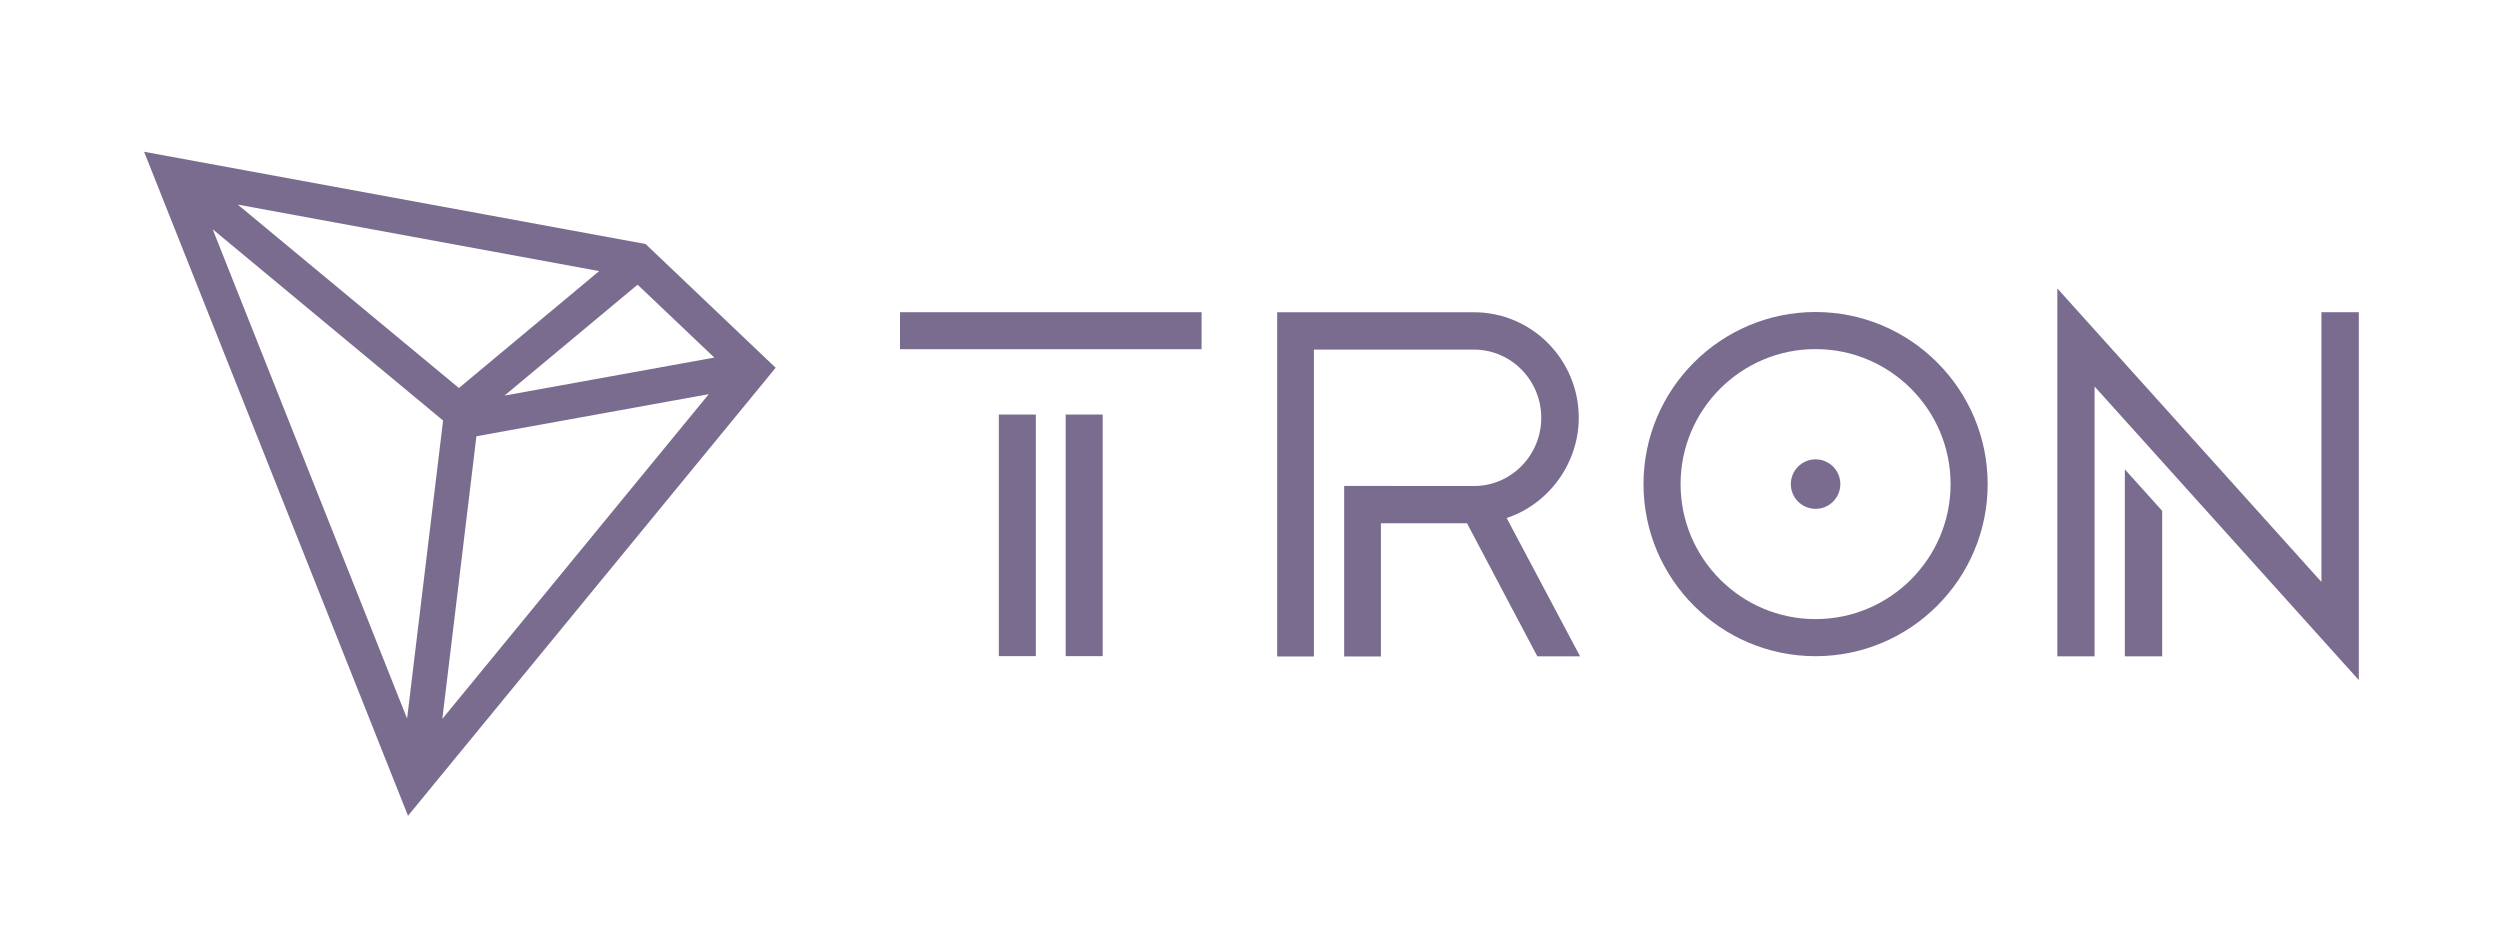
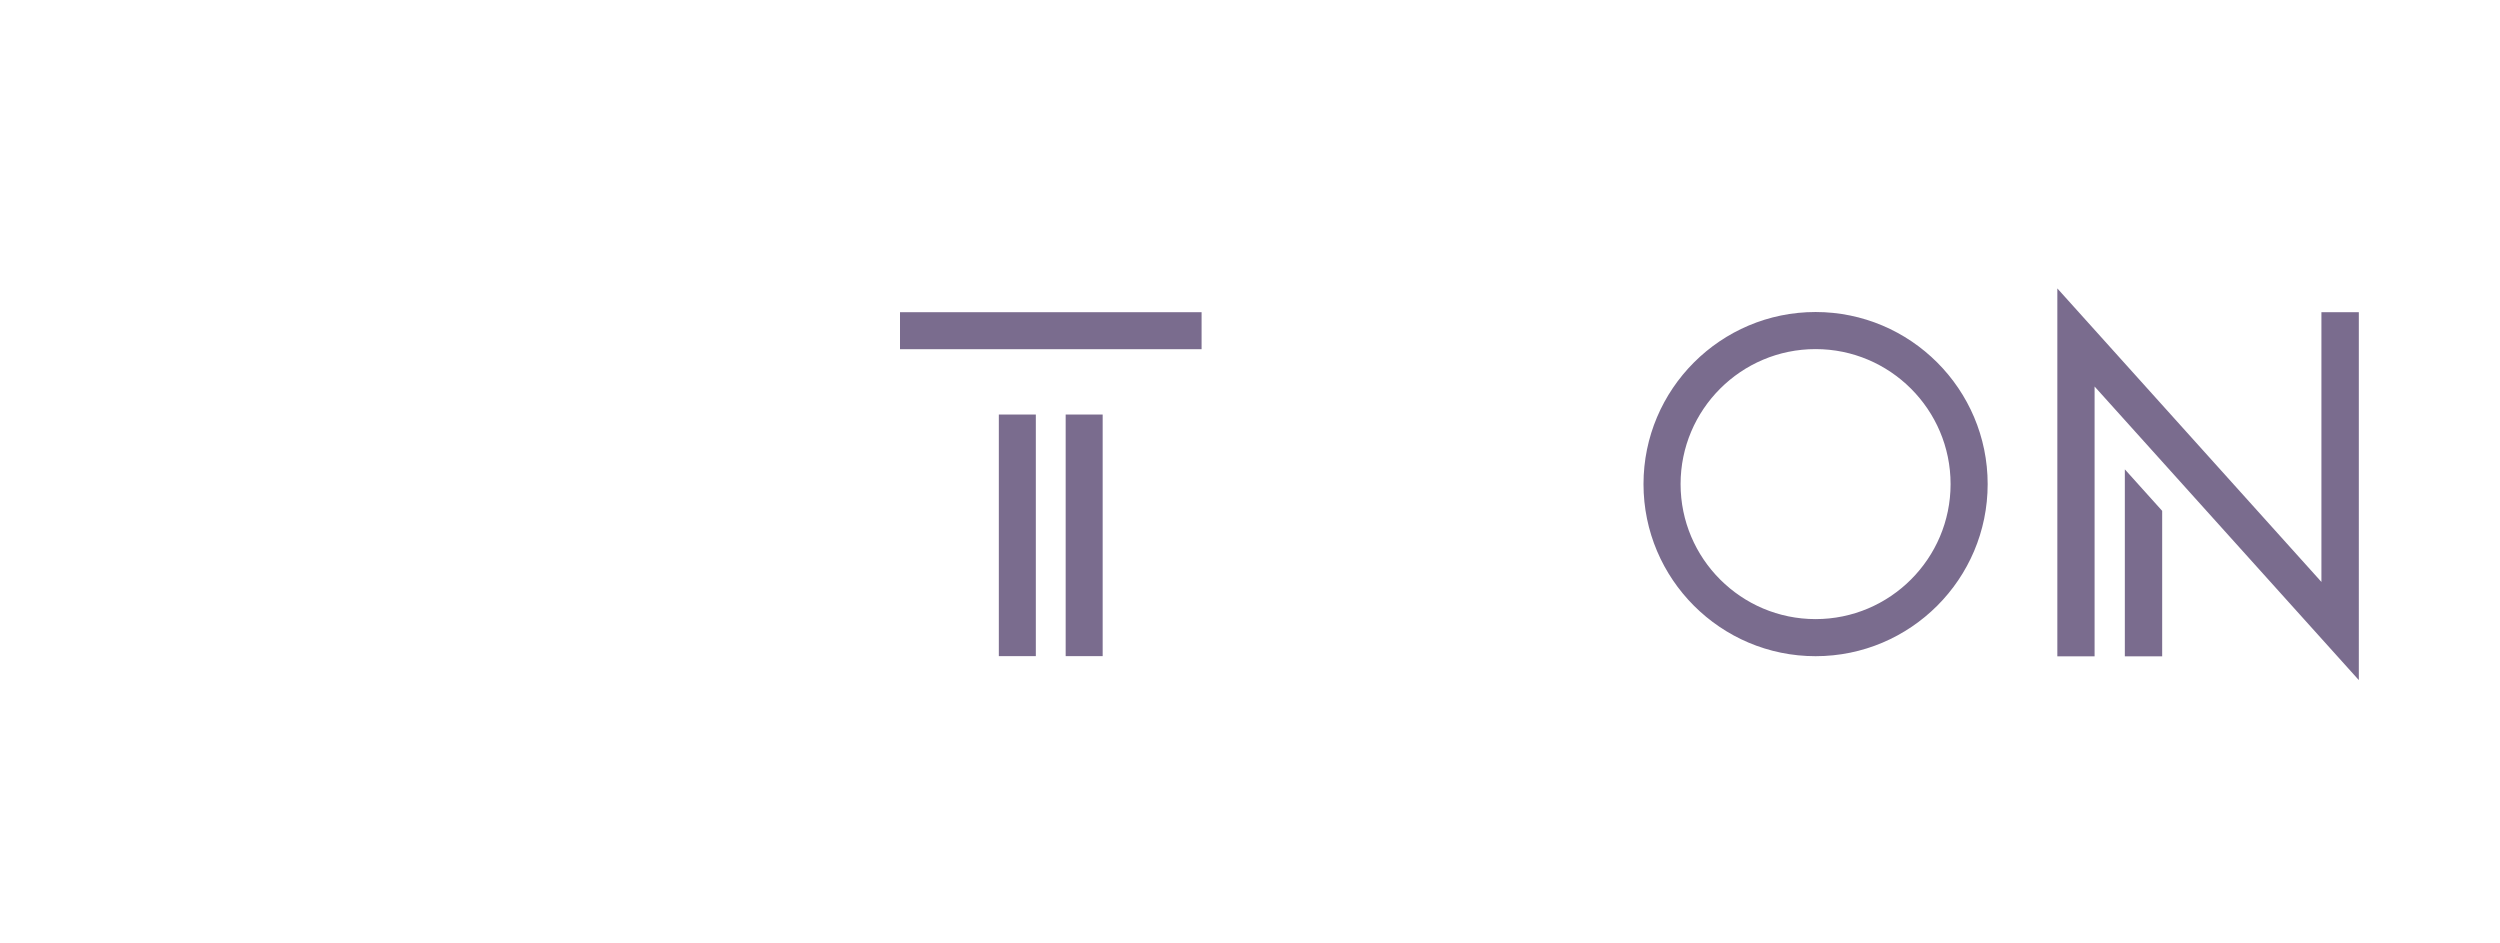
<svg xmlns="http://www.w3.org/2000/svg" width="1376" height="519" fill="none" viewBox="0 0 1376 519">
  <path fill="#7A6C8E" d="M570.123 228.149h-20.365v132.972h20.365V228.149ZM661.351 171.823H495.359v20.365h165.992v-20.365ZM606.908 228.149h-20.365v132.972h20.365V228.149ZM1169.51 361.259h20.55v-80.086l-20.55-22.843v102.929Z" />
  <path fill="#7A6C8E" d="M1277.71 171.823v148.475L1132.36 158.75v202.509h20.5V212.737l145.44 161.594V171.823h-20.59ZM999.297 171.731c-52.242 0-94.715 42.474-94.715 94.718 0 52.244 42.473 94.718 94.715 94.718 52.243 0 94.713-42.474 94.713-94.718 0-52.198-42.47-94.718-94.713-94.718Zm0 169.025c-40.959 0-74.304-33.301-74.304-74.307s33.299-74.307 74.304-74.307c40.963 0 74.303 33.301 74.303 74.307 0 40.96-33.34 74.307-74.303 74.307Z" />
-   <path fill="#7A6C8E" d="M999.296 252.826c-7.522 0-13.622 6.101-13.622 13.623 0 7.522 6.1 13.623 13.622 13.623 7.524 0 13.624-6.101 13.624-13.623 0-7.522-6.1-13.623-13.624-13.623ZM868.943 229.938c0-32.016-25.869-58.069-57.655-58.069H702.951v189.436h20.227V192.418h88.11c20.411 0 37.015 16.833 37.015 37.52 0 20.595-16.375 37.337-36.602 37.566l-71.873-.046v93.847h20.227v-73.298h47.38l38.712 73.252h23.53l-40.409-76.141c23.346-7.752 39.675-30.319 39.675-55.18ZM355.328 134.302 79.303 83.526l145.259 365.479 202.364-246.588-71.598-68.115Zm-4.403 22.384 42.243 40.135-115.492 20.916 73.249-61.051Zm-98.338 56.877-121.73-100.956 198.924 36.603-77.194 64.353Zm-8.715 17.888-19.814 164.071-107.007-269.338 126.821 105.267Zm18.347 8.67 127.876-23.164L243.46 395.66l18.759-155.539Z" />
</svg>